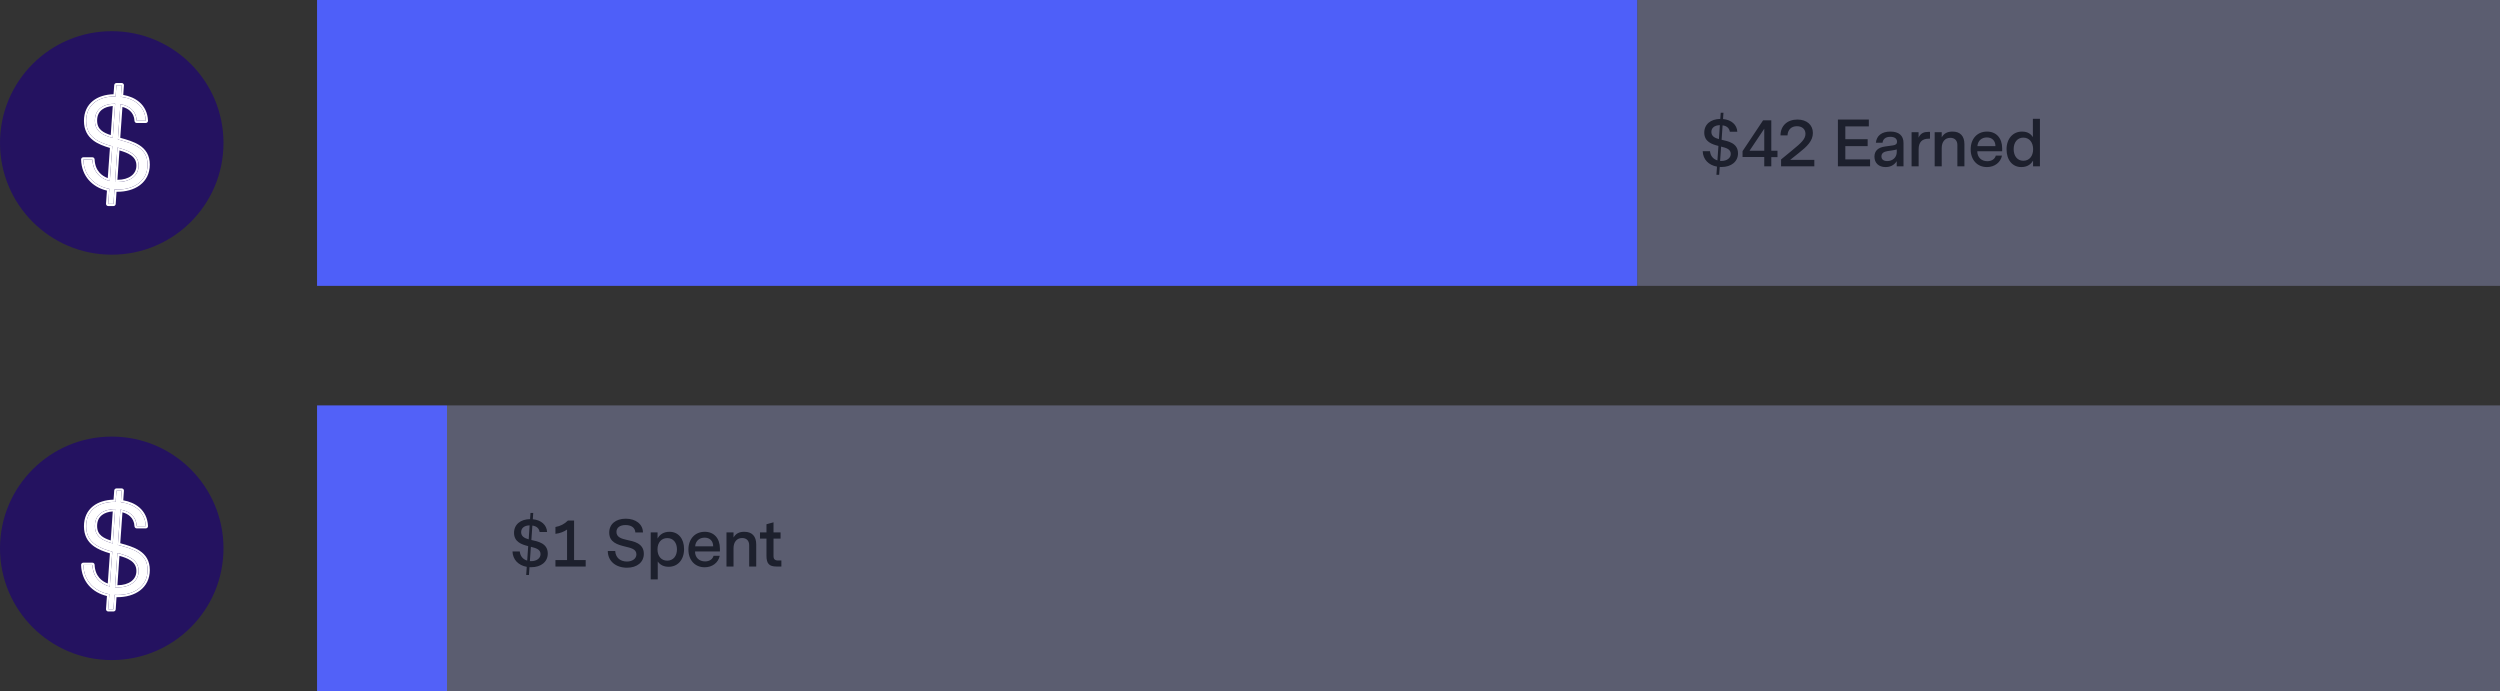
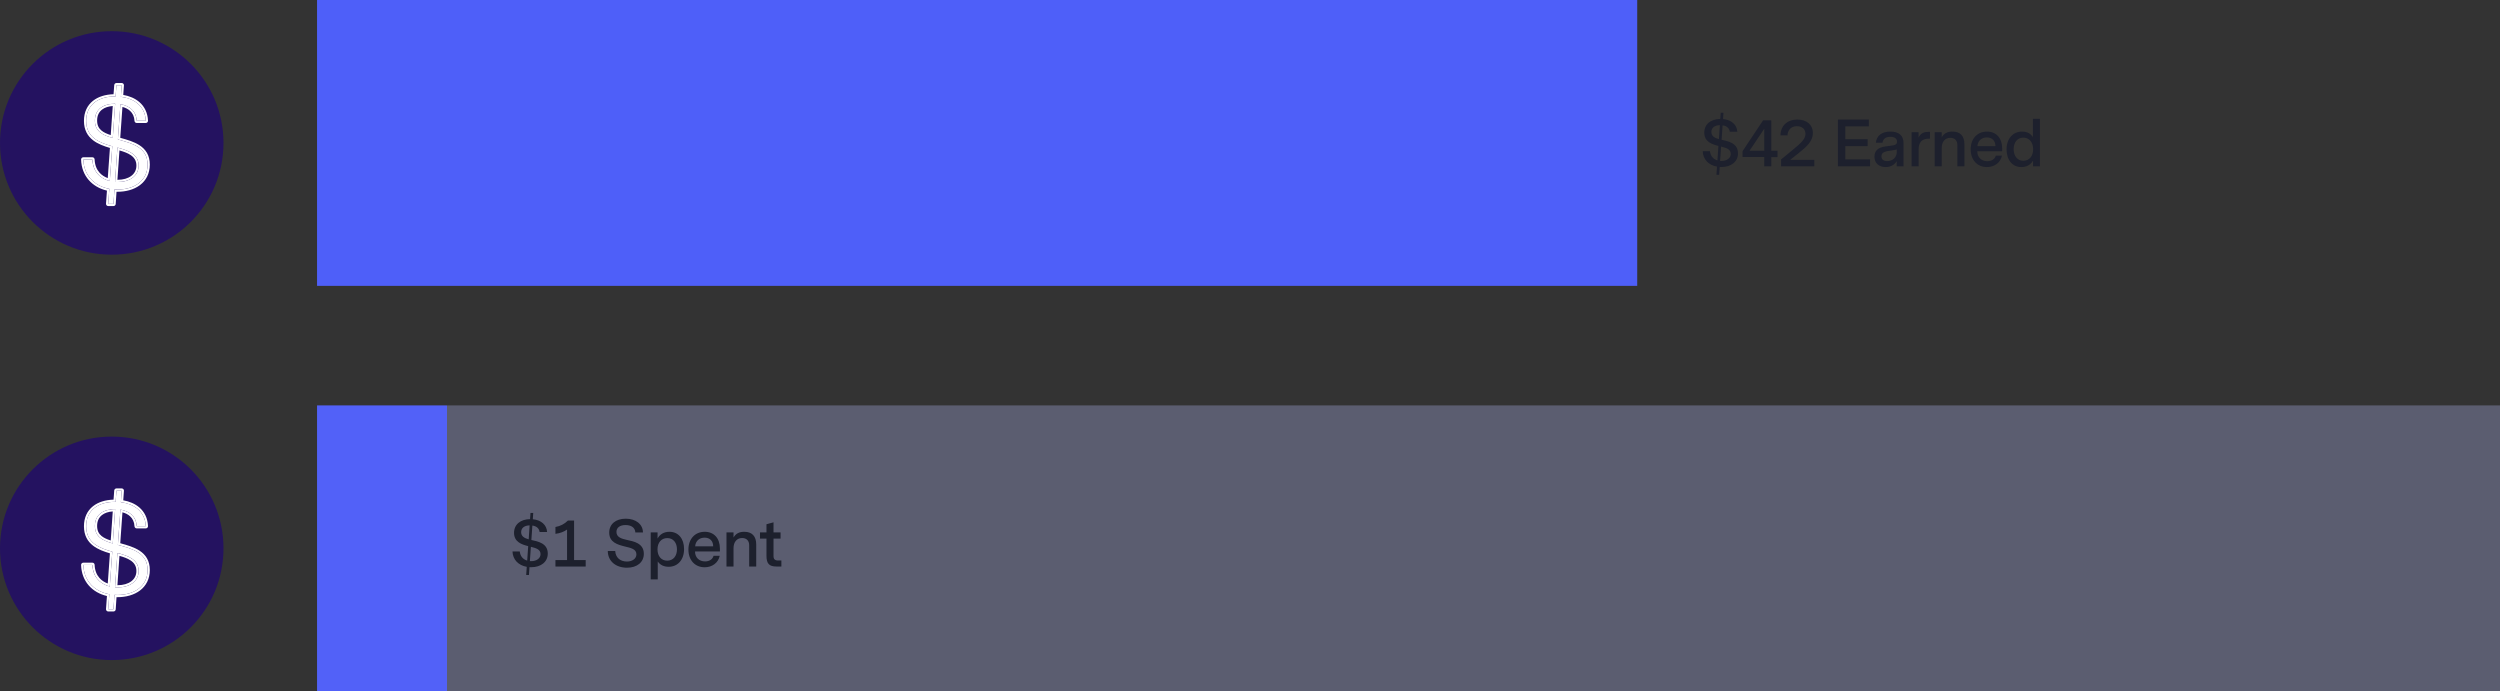
<svg xmlns="http://www.w3.org/2000/svg" width="481" height="133" viewBox="0 0 481 133" fill="none">
  <rect x="0" y="0" width="481" height="133" fill="#333333" stroke="none" />
  <rect x="61" y="78" width="25" height="55" fill="#5261F8" />
  <rect x="86" y="78" width="395" height="55" fill="#B8BFFD" fill-opacity="0.3" />
-   <rect x="315" width="166" height="55" fill="#B8BFFD" fill-opacity="0.3" />
  <rect x="61" width="254" height="55" fill="#4E5FF9" />
  <path d="M102.26 103.9C103.424 104.164 105.392 104.488 105.392 106.504C105.392 108.088 104.108 109.132 102.212 109.132C102.092 109.132 101.984 109.132 101.876 109.12L101.768 110.632H101.24L101.348 109.06C99.728 108.772 98.66 107.668 98.6 106.096H100.004C100.088 106.996 100.616 107.62 101.432 107.86L101.624 105.076C100.376 104.764 98.9 104.272 98.9 102.52C98.9 100.924 100.124 99.904 101.984 99.88L102.068 98.692H102.596L102.512 99.904C104.108 100.048 105.188 100.984 105.26 102.352H103.82C103.724 101.656 103.22 101.224 102.428 101.116L102.236 103.9H102.26ZM100.268 102.388C100.268 103.204 100.904 103.54 101.72 103.768L101.9 101.08C100.892 101.104 100.268 101.584 100.268 102.388ZM102.2 107.968C103.244 107.968 104 107.416 104 106.612C104 105.688 103.1 105.448 102.14 105.208L101.948 107.956C102.032 107.968 102.116 107.968 102.2 107.968ZM110.455 107.752H112.687V109H106.867V107.752H109.099V101.884C108.523 102.316 107.707 102.604 106.867 102.712V101.392C107.791 101.236 108.607 100.816 109.267 100.156H110.455V107.752ZM123.873 106.552C123.873 108.16 122.577 109.228 120.645 109.228C118.461 109.228 116.949 107.956 116.937 106.012H118.365C118.437 107.26 119.313 108.04 120.621 108.04C121.689 108.04 122.445 107.464 122.445 106.66C122.445 105.592 121.293 105.412 120.189 105.136C118.869 104.8 117.213 104.368 117.213 102.472C117.213 100.84 118.473 99.796 120.393 99.796C122.325 99.796 123.693 100.852 123.705 102.448H122.241C122.193 101.524 121.473 101.02 120.345 101.02C119.277 101.02 118.605 101.512 118.605 102.34C118.605 103.372 119.577 103.648 120.645 103.888C121.845 104.152 123.873 104.476 123.873 106.552ZM128.807 102.316C130.499 102.316 131.615 103.624 131.615 105.628C131.615 107.704 130.403 109.048 128.651 109.048C127.727 109.048 126.971 108.688 126.551 108.016V111.472H125.195V102.436H126.515V103.624C126.935 102.808 127.727 102.316 128.807 102.316ZM128.375 107.872C129.503 107.872 130.247 107.008 130.247 105.7C130.247 104.392 129.515 103.528 128.387 103.528C127.247 103.528 126.503 104.392 126.503 105.7C126.503 107.008 127.235 107.872 128.375 107.872ZM138.511 105.544V106.108H133.723C133.723 107.26 134.515 108.016 135.655 108.016C136.483 108.016 137.107 107.608 137.287 106.936H138.475C138.211 108.256 137.047 109.144 135.583 109.144C133.711 109.144 132.451 107.776 132.451 105.736C132.451 103.684 133.723 102.316 135.595 102.316C137.371 102.316 138.511 103.564 138.511 105.544ZM137.215 105.112C137.215 104.104 136.591 103.444 135.571 103.444C134.551 103.444 133.831 104.08 133.747 105.112H137.215ZM143.206 102.316C144.67 102.316 145.498 103.144 145.498 104.752V109H144.142V104.896C144.142 104.044 143.638 103.516 142.786 103.516C141.766 103.516 141.13 104.284 141.13 105.484V109H139.774V102.436H141.13V103.42C141.586 102.64 142.234 102.316 143.206 102.316ZM150.337 107.836V109H149.413C147.997 109 147.469 108.46 147.469 106.924V103.624H146.221V102.436H147.469V100.864L148.825 100.492V102.436H150.181V103.624H148.825V106.996C148.825 107.572 149.089 107.836 149.677 107.836H150.337Z" fill="#1D202D" />
  <path d="M331.26 26.9C332.424 27.164 334.392 27.488 334.392 29.504C334.392 31.088 333.108 32.132 331.212 32.132C331.092 32.132 330.984 32.132 330.876 32.12L330.768 33.632H330.24L330.348 32.06C328.728 31.772 327.66 30.668 327.6 29.096H329.004C329.088 29.996 329.616 30.62 330.432 30.86L330.624 28.076C329.376 27.764 327.9 27.272 327.9 25.52C327.9 23.924 329.124 22.904 330.984 22.88L331.068 21.692H331.596L331.512 22.904C333.108 23.048 334.188 23.984 334.26 25.352H332.82C332.724 24.656 332.22 24.224 331.428 24.116L331.236 26.9H331.26ZM329.268 25.388C329.268 26.204 329.904 26.54 330.72 26.768L330.9 24.08C329.892 24.104 329.268 24.584 329.268 25.388ZM331.2 30.968C332.244 30.968 333 30.416 333 29.612C333 28.688 332.1 28.448 331.14 28.208L330.948 30.956C331.032 30.968 331.116 30.968 331.2 30.968ZM341.987 30.236H340.799V32H339.443V30.212H335.267V29.084L339.215 23.156H340.799V29H341.987V30.236ZM336.611 29H339.443V24.764L336.611 29ZM349.075 30.764V32H342.679V30.68L344.851 28.892C346.579 27.476 347.371 26.744 347.371 25.748C347.371 24.86 346.735 24.284 345.727 24.284C344.659 24.284 343.975 24.944 343.915 26.048H342.571C342.571 24.212 343.867 23 345.823 23C347.611 23 348.799 24.02 348.799 25.58C348.799 27.116 347.683 28.172 346.063 29.456L344.419 30.764H349.075ZM359.804 32H353.612V23H359.564V24.32H355.04V26.78H359.336V28.112H355.04V30.668H359.804V32ZM363.703 25.316C365.323 25.316 366.235 26.06 366.235 27.512V32H364.927V31.016C364.399 31.856 363.583 32.144 362.779 32.144C361.435 32.144 360.643 31.328 360.643 30.14C360.643 28.988 361.387 28.364 362.695 28.184L364.159 27.98C364.711 27.908 364.987 27.716 364.987 27.26C364.987 26.648 364.483 26.324 363.691 26.324C362.803 26.324 362.287 26.744 362.203 27.464H360.919C361.051 26.12 362.035 25.316 363.703 25.316ZM363.103 30.992C364.099 30.992 364.939 30.332 364.939 29.228V28.748C364.807 28.796 364.531 28.868 363.967 28.952L363.223 29.06C362.407 29.18 361.987 29.504 361.987 30.092C361.987 30.656 362.383 30.992 363.103 30.992ZM371.329 25.376V26.684H371.077C369.805 26.684 369.145 27.356 369.145 28.736V32H367.789V25.436H369.133V26.48C369.529 25.592 370.225 25.376 370.957 25.376H371.329ZM375.663 25.316C377.127 25.316 377.955 26.144 377.955 27.752V32H376.599V27.896C376.599 27.044 376.095 26.516 375.243 26.516C374.223 26.516 373.587 27.284 373.587 28.484V32H372.231V25.436H373.587V26.42C374.043 25.64 374.691 25.316 375.663 25.316ZM385.218 28.544V29.108H380.43C380.43 30.26 381.222 31.016 382.362 31.016C383.19 31.016 383.814 30.608 383.994 29.936H385.182C384.918 31.256 383.754 32.144 382.29 32.144C380.418 32.144 379.158 30.776 379.158 28.736C379.158 26.684 380.43 25.316 382.302 25.316C384.078 25.316 385.218 26.564 385.218 28.544ZM383.922 28.112C383.922 27.104 383.298 26.444 382.278 26.444C381.258 26.444 380.538 27.08 380.454 28.112H383.922ZM391.125 22.856H392.481V32H391.161V30.908C390.825 31.472 390.189 32.144 388.905 32.144C387.189 32.144 386.061 30.788 386.061 28.712C386.061 26.66 387.309 25.316 389.025 25.316C390.177 25.316 390.789 25.82 391.125 26.396V22.856ZM389.289 30.932C390.441 30.932 391.173 30.032 391.173 28.712C391.173 27.392 390.441 26.48 389.289 26.48C388.149 26.48 387.429 27.38 387.429 28.7C387.429 30.02 388.149 30.932 389.289 30.932Z" fill="#1D202D" />
  <circle cx="21.5" cy="105.5" r="21.5" fill="#241260" />
  <path d="M22.682 104.835C25.549 105.615 28.393 106.372 28.393 109.674C28.393 112.862 25.755 114.467 22.59 114.467C22.407 114.467 22.201 114.467 22.017 114.444L21.834 117.219H20.825L21.031 114.329C18.164 113.802 16.123 111.761 16.032 108.688H17.774C17.866 111.073 19.334 112.38 21.123 112.839L21.604 106.142C19.128 105.454 16.582 104.468 16.582 101.257C16.582 98.138 18.921 96.556 22.132 96.556H22.246L22.407 94.4H23.416L23.256 96.625C25.778 96.946 27.911 98.368 28.049 101.235H26.306C26.214 99.308 24.815 98.322 23.164 98.047L22.682 104.835ZM18.256 101.189C18.256 103.299 19.793 104.009 21.696 104.56L22.155 97.955H22.109C19.976 97.955 18.256 98.964 18.256 101.189ZM22.636 113.022C24.93 113.022 26.673 111.853 26.673 109.857C26.673 107.587 24.517 106.899 22.59 106.395L22.132 112.999C22.292 113.022 22.476 113.022 22.636 113.022Z" fill="white" />
  <path fill-rule="evenodd" clip-rule="evenodd" d="M26.306 101.235C26.222 99.476 25.049 98.501 23.589 98.135C23.449 98.1 23.308 98.071 23.164 98.047L22.682 104.835L22.725 104.847C25.577 105.622 28.393 106.388 28.393 109.674C28.393 112.862 25.755 114.467 22.59 114.467C22.508 114.467 22.42 114.467 22.332 114.465C22.225 114.462 22.118 114.457 22.017 114.444C22.017 114.444 22.017 114.444 22.017 114.444L21.834 117.219H20.825L21.031 114.33C18.3 113.827 16.319 111.951 16.058 109.118C16.045 108.977 16.036 108.834 16.032 108.688H17.774C17.859 110.882 19.108 112.164 20.701 112.713C20.839 112.76 20.98 112.802 21.123 112.839L21.604 106.142C19.128 105.454 16.582 104.468 16.582 101.258C16.582 98.139 18.921 96.556 22.132 96.556H22.246L22.407 94.4H23.416L23.256 96.625C25.649 96.93 27.691 98.225 28.012 100.805C28.029 100.944 28.041 101.087 28.049 101.235H26.306ZM23.713 96.259C24.883 96.465 25.979 96.911 26.829 97.651C27.785 98.484 28.404 99.667 28.478 101.214C28.484 101.331 28.441 101.446 28.36 101.531C28.279 101.616 28.166 101.665 28.049 101.665H26.306C26.076 101.665 25.887 101.484 25.876 101.255C25.835 100.402 25.511 99.781 25.029 99.338C24.64 98.981 24.133 98.725 23.558 98.571L23.136 104.513C24.447 104.871 25.801 105.264 26.848 105.949C27.426 106.327 27.925 106.802 28.277 107.422C28.63 108.043 28.823 108.784 28.823 109.674C28.823 111.402 28.101 112.727 26.938 113.609C25.789 114.48 24.239 114.897 22.59 114.897H22.579C22.529 114.897 22.475 114.897 22.418 114.897L22.263 117.247C22.248 117.473 22.06 117.649 21.834 117.649H20.825C20.705 117.649 20.591 117.6 20.51 117.512C20.428 117.425 20.387 117.308 20.396 117.188L20.575 114.674C17.73 114.007 15.696 111.862 15.602 108.701C15.598 108.585 15.642 108.472 15.723 108.388C15.804 108.305 15.915 108.258 16.032 108.258H17.774C18.006 108.258 18.195 108.441 18.204 108.671C18.247 109.774 18.604 110.6 19.135 111.201C19.559 111.683 20.109 112.036 20.733 112.267L21.15 106.461C20.011 106.13 18.828 105.705 17.901 104.986C16.854 104.174 16.152 103.001 16.152 101.258C16.152 99.579 16.787 98.275 17.885 97.401C18.907 96.587 20.293 96.175 21.847 96.13L21.978 94.368C21.995 94.144 22.182 93.971 22.407 93.971H23.416C23.535 93.971 23.649 94.02 23.731 94.108C23.812 94.195 23.854 94.312 23.845 94.431L23.713 96.259ZM21.696 104.56L22.155 97.955H22.109C21.979 97.955 21.85 97.959 21.723 97.966C19.772 98.083 18.256 99.1 18.256 101.189C18.256 103.14 19.57 103.895 21.274 104.433C21.412 104.476 21.553 104.519 21.696 104.56ZM21.305 103.991L21.693 98.399C20.866 98.457 20.157 98.688 19.643 99.08C19.061 99.523 18.686 100.201 18.686 101.189C18.686 102.118 19.015 102.7 19.535 103.127C19.981 103.493 20.584 103.757 21.305 103.991ZM25.256 111.844C25.875 111.38 26.243 110.714 26.243 109.858C26.243 108.893 25.8 108.277 25.116 107.822C24.527 107.43 23.774 107.168 22.983 106.946L22.591 112.592C22.606 112.592 22.621 112.592 22.636 112.592C23.715 112.592 24.627 112.317 25.256 111.844ZM22.561 113.022C22.523 113.022 22.483 113.022 22.443 113.021C22.338 113.019 22.23 113.013 22.132 112.999L22.59 106.395C22.731 106.431 22.872 106.469 23.014 106.508C24.819 107.008 26.673 107.752 26.673 109.858C26.673 111.853 24.93 113.022 22.636 113.022C22.612 113.022 22.587 113.022 22.561 113.022Z" fill="white" />
  <circle cx="21.5" cy="27.5" r="21.5" fill="#241260" />
-   <path d="M22.682 26.835C25.549 27.615 28.393 28.372 28.393 31.674C28.393 34.862 25.755 36.467 22.59 36.467C22.407 36.467 22.201 36.467 22.017 36.444L21.834 39.219H20.825L21.031 36.33C18.164 35.802 16.123 33.761 16.032 30.688H17.774C17.866 33.073 19.334 34.38 21.123 34.839L21.604 28.142C19.128 27.454 16.582 26.468 16.582 23.258C16.582 20.139 18.921 18.556 22.132 18.556H22.246L22.407 16.4H23.416L23.256 18.625C25.778 18.946 27.911 20.368 28.049 23.235H26.306C26.214 21.308 24.815 20.322 23.164 20.047L22.682 26.835ZM18.256 23.189C18.256 25.299 19.793 26.009 21.696 26.56L22.155 19.955H22.109C19.976 19.955 18.256 20.964 18.256 23.189ZM22.636 35.022C24.93 35.022 26.673 33.853 26.673 31.858C26.673 29.587 24.517 28.899 22.59 28.395L22.132 34.999C22.292 35.022 22.476 35.022 22.636 35.022Z" fill="white" />
+   <path d="M22.682 26.835C25.549 27.615 28.393 28.372 28.393 31.674C28.393 34.862 25.755 36.467 22.59 36.467C22.407 36.467 22.201 36.467 22.017 36.444L21.834 39.219H20.825L21.031 36.33C18.164 35.802 16.123 33.761 16.032 30.688H17.774C17.866 33.073 19.334 34.38 21.123 34.839L21.604 28.142C19.128 27.454 16.582 26.468 16.582 23.258C16.582 20.139 18.921 18.556 22.132 18.556H22.246L22.407 16.4H23.416L23.256 18.625C25.778 18.946 27.911 20.368 28.049 23.235H26.306C26.214 21.308 24.815 20.322 23.164 20.047L22.682 26.835M18.256 23.189C18.256 25.299 19.793 26.009 21.696 26.56L22.155 19.955H22.109C19.976 19.955 18.256 20.964 18.256 23.189ZM22.636 35.022C24.93 35.022 26.673 33.853 26.673 31.858C26.673 29.587 24.517 28.899 22.59 28.395L22.132 34.999C22.292 35.022 22.476 35.022 22.636 35.022Z" fill="white" />
  <path fill-rule="evenodd" clip-rule="evenodd" d="M26.306 23.235C26.222 21.476 25.049 20.501 23.589 20.135C23.449 20.1 23.308 20.071 23.164 20.047L22.682 26.835L22.725 26.847C25.577 27.622 28.393 28.388 28.393 31.674C28.393 34.862 25.755 36.467 22.59 36.467C22.508 36.467 22.42 36.467 22.332 36.465C22.225 36.462 22.118 36.457 22.017 36.444C22.017 36.444 22.017 36.444 22.017 36.444L21.834 39.219H20.825L21.031 36.33C18.3 35.827 16.319 33.951 16.058 31.118C16.045 30.977 16.036 30.834 16.032 30.688H17.774C17.859 32.883 19.108 34.164 20.701 34.713C20.839 34.76 20.98 34.802 21.123 34.839L21.604 28.142C19.128 27.454 16.582 26.468 16.582 23.258C16.582 20.139 18.921 18.556 22.132 18.556H22.246L22.407 16.401H23.416L23.256 18.625C25.649 18.93 27.691 20.225 28.012 22.805C28.029 22.944 28.041 23.087 28.049 23.235H26.306ZM23.713 18.259C24.883 18.465 25.979 18.911 26.829 19.651C27.785 20.484 28.404 21.667 28.478 23.214C28.484 23.331 28.441 23.446 28.36 23.531C28.279 23.616 28.166 23.665 28.049 23.665H26.306C26.076 23.665 25.887 23.484 25.876 23.255C25.835 22.402 25.511 21.781 25.029 21.338C24.64 20.981 24.133 20.725 23.558 20.571L23.136 26.513C24.447 26.871 25.801 27.264 26.848 27.949C27.426 28.327 27.925 28.802 28.277 29.422C28.63 30.043 28.823 30.784 28.823 31.674C28.823 33.402 28.101 34.727 26.938 35.609C25.789 36.48 24.239 36.897 22.59 36.897H22.579C22.529 36.897 22.475 36.897 22.418 36.897L22.263 39.248C22.248 39.474 22.06 39.649 21.834 39.649H20.825C20.705 39.649 20.591 39.599 20.51 39.512C20.428 39.425 20.387 39.308 20.396 39.188L20.575 36.673C17.73 36.007 15.696 33.862 15.602 30.701C15.598 30.584 15.642 30.472 15.723 30.388C15.804 30.305 15.915 30.258 16.032 30.258H17.774C18.006 30.258 18.195 30.441 18.204 30.671C18.247 31.774 18.604 32.6 19.135 33.201C19.559 33.683 20.109 34.036 20.733 34.267L21.15 28.461C20.011 28.13 18.828 27.705 17.901 26.986C16.854 26.174 16.152 25.001 16.152 23.258C16.152 21.579 16.787 20.275 17.885 19.401C18.907 18.587 20.293 18.175 21.847 18.13L21.978 16.369C21.995 16.144 22.182 15.97 22.407 15.97H23.416C23.535 15.97 23.649 16.02 23.731 16.108C23.812 16.195 23.854 16.312 23.845 16.431L23.713 18.259ZM21.696 26.56L22.155 19.955H22.109C21.979 19.955 21.85 19.959 21.723 19.966C19.772 20.083 18.256 21.1 18.256 23.189C18.256 25.14 19.57 25.895 21.274 26.433C21.412 26.476 21.553 26.519 21.696 26.56ZM21.305 25.991L21.693 20.399C20.866 20.457 20.157 20.688 19.643 21.08C19.061 21.523 18.686 22.201 18.686 23.189C18.686 24.118 19.015 24.7 19.535 25.127C19.981 25.493 20.584 25.757 21.305 25.991ZM25.256 33.844C25.875 33.38 26.243 32.714 26.243 31.858C26.243 30.893 25.8 30.277 25.116 29.822C24.527 29.43 23.774 29.169 22.983 28.946L22.591 34.592C22.606 34.592 22.621 34.592 22.636 34.592C23.715 34.592 24.627 34.317 25.256 33.844ZM22.561 35.022C22.523 35.022 22.483 35.022 22.443 35.021C22.338 35.019 22.23 35.014 22.132 34.999L22.59 28.395C22.731 28.431 22.872 28.469 23.014 28.508C24.819 29.008 26.673 29.752 26.673 31.858C26.673 33.853 24.93 35.022 22.636 35.022C22.612 35.022 22.587 35.022 22.561 35.022Z" fill="white" />
</svg>